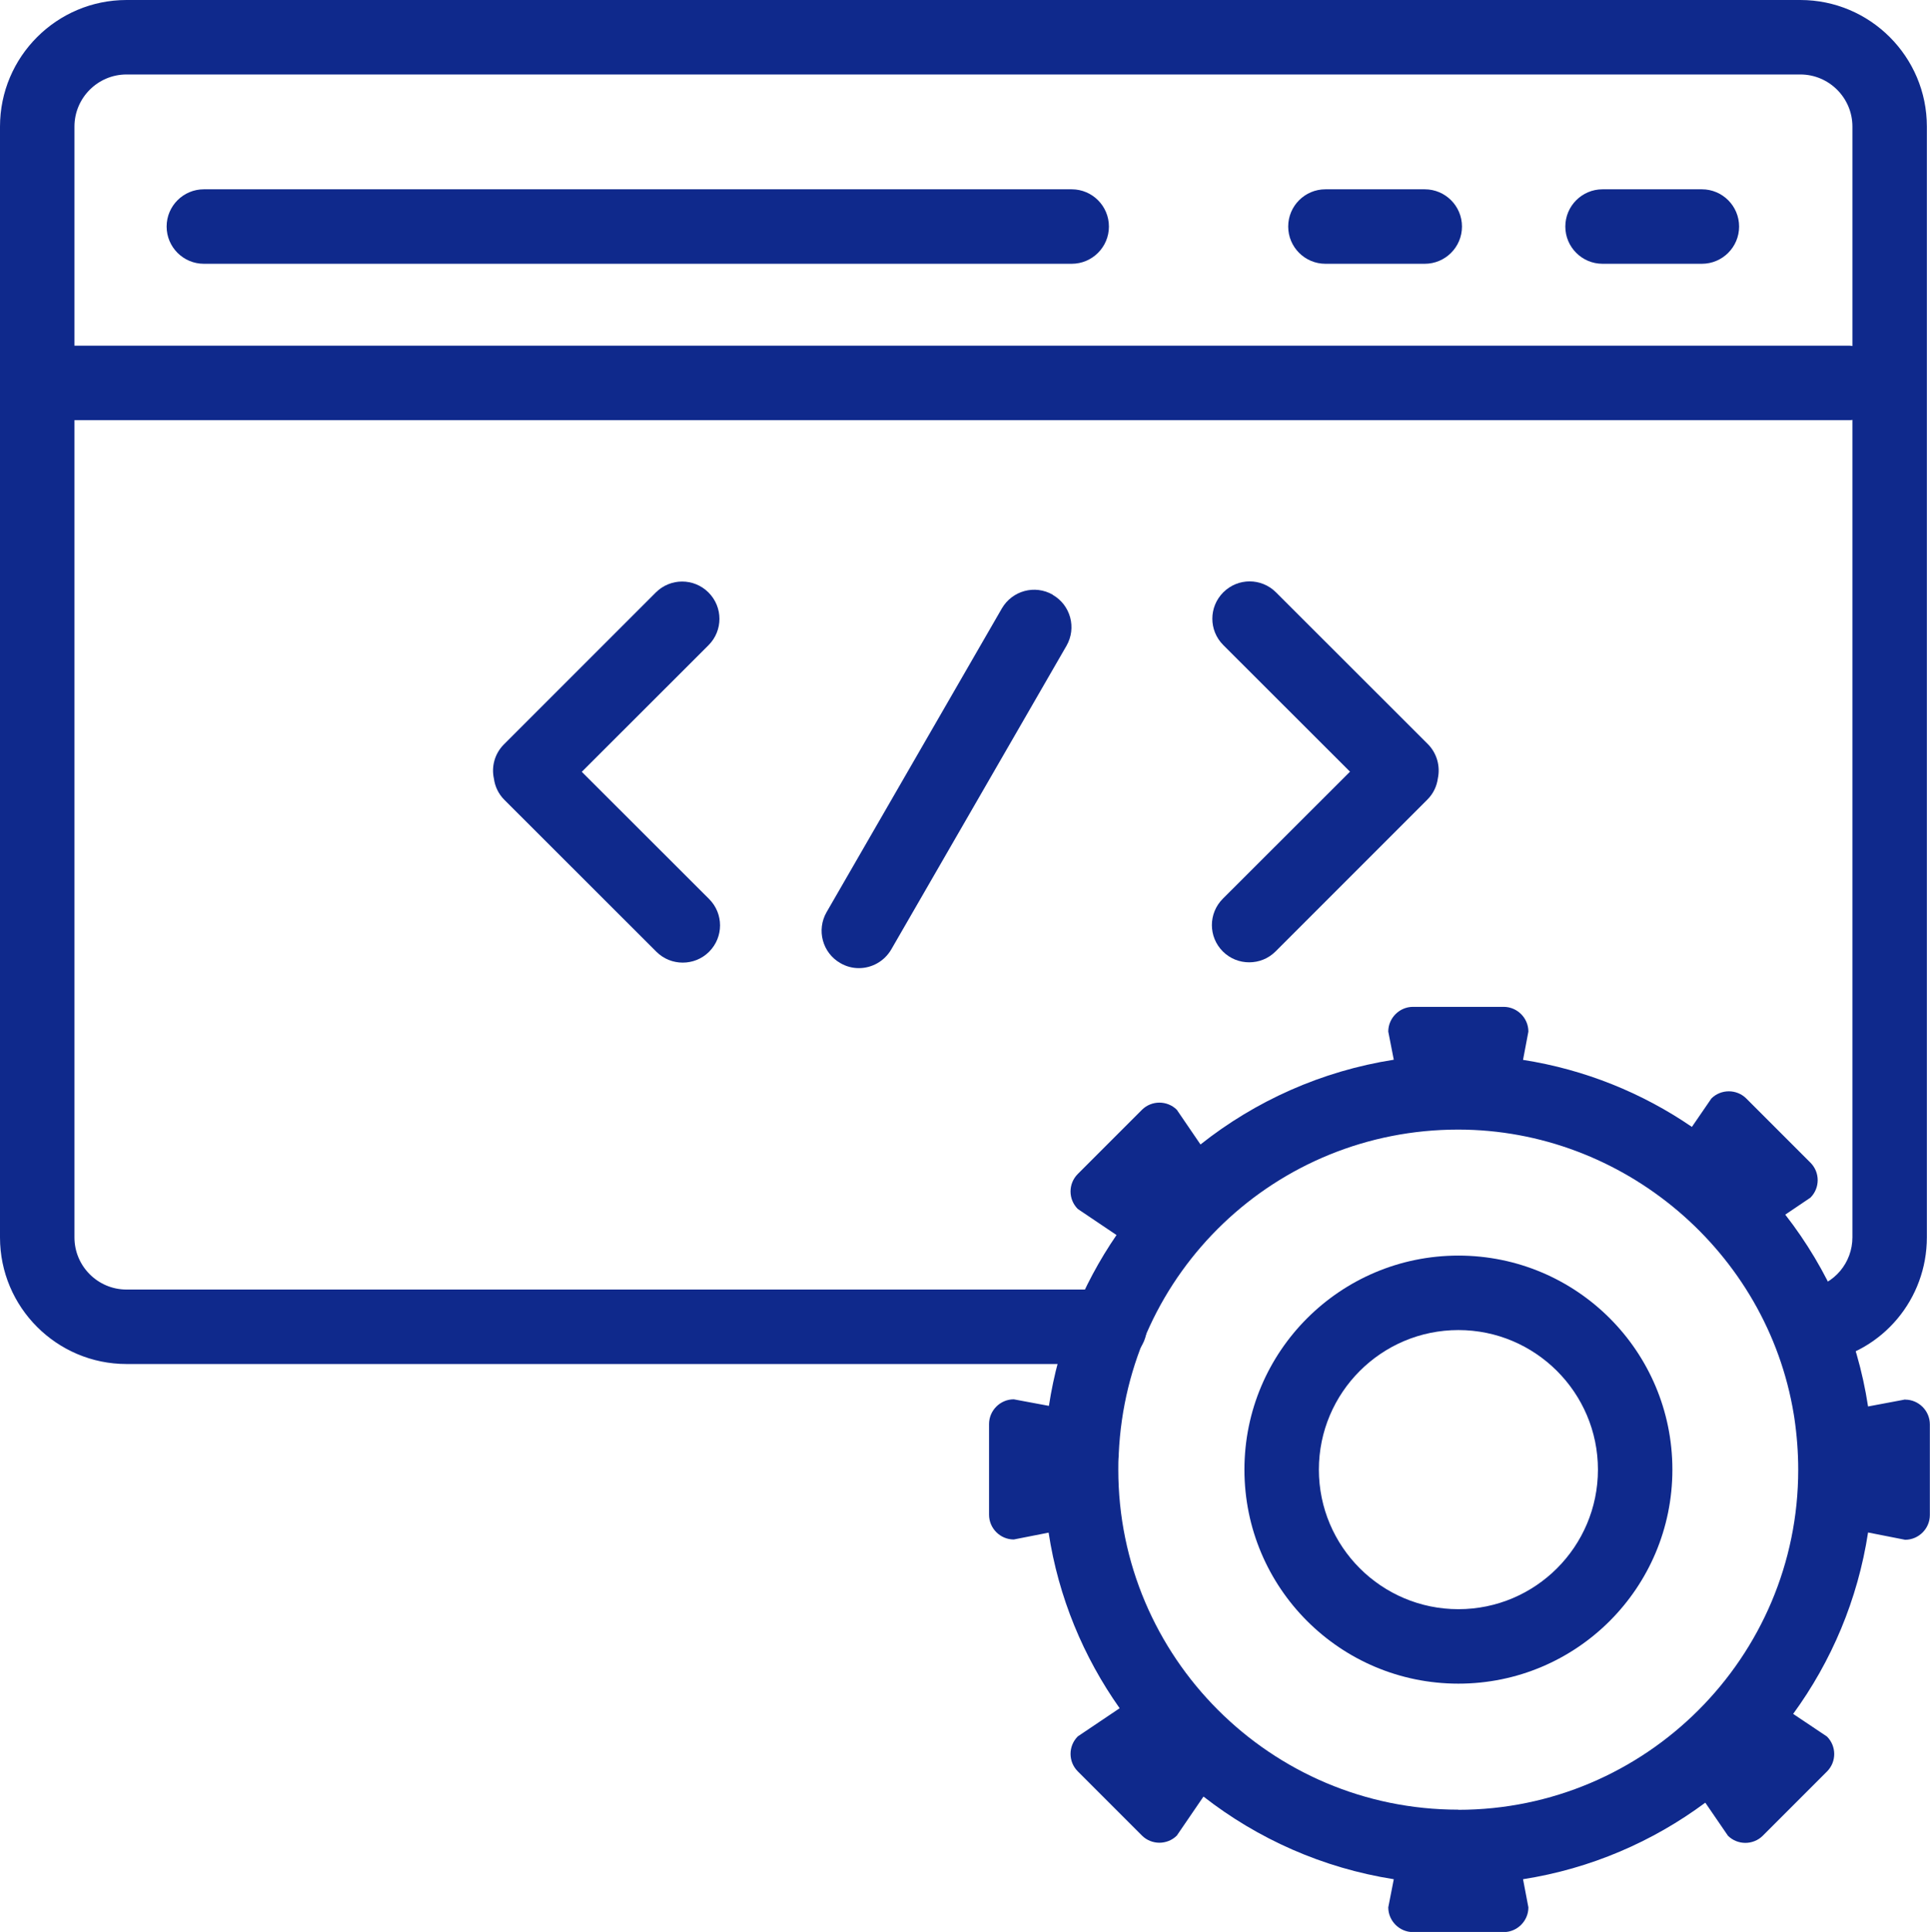
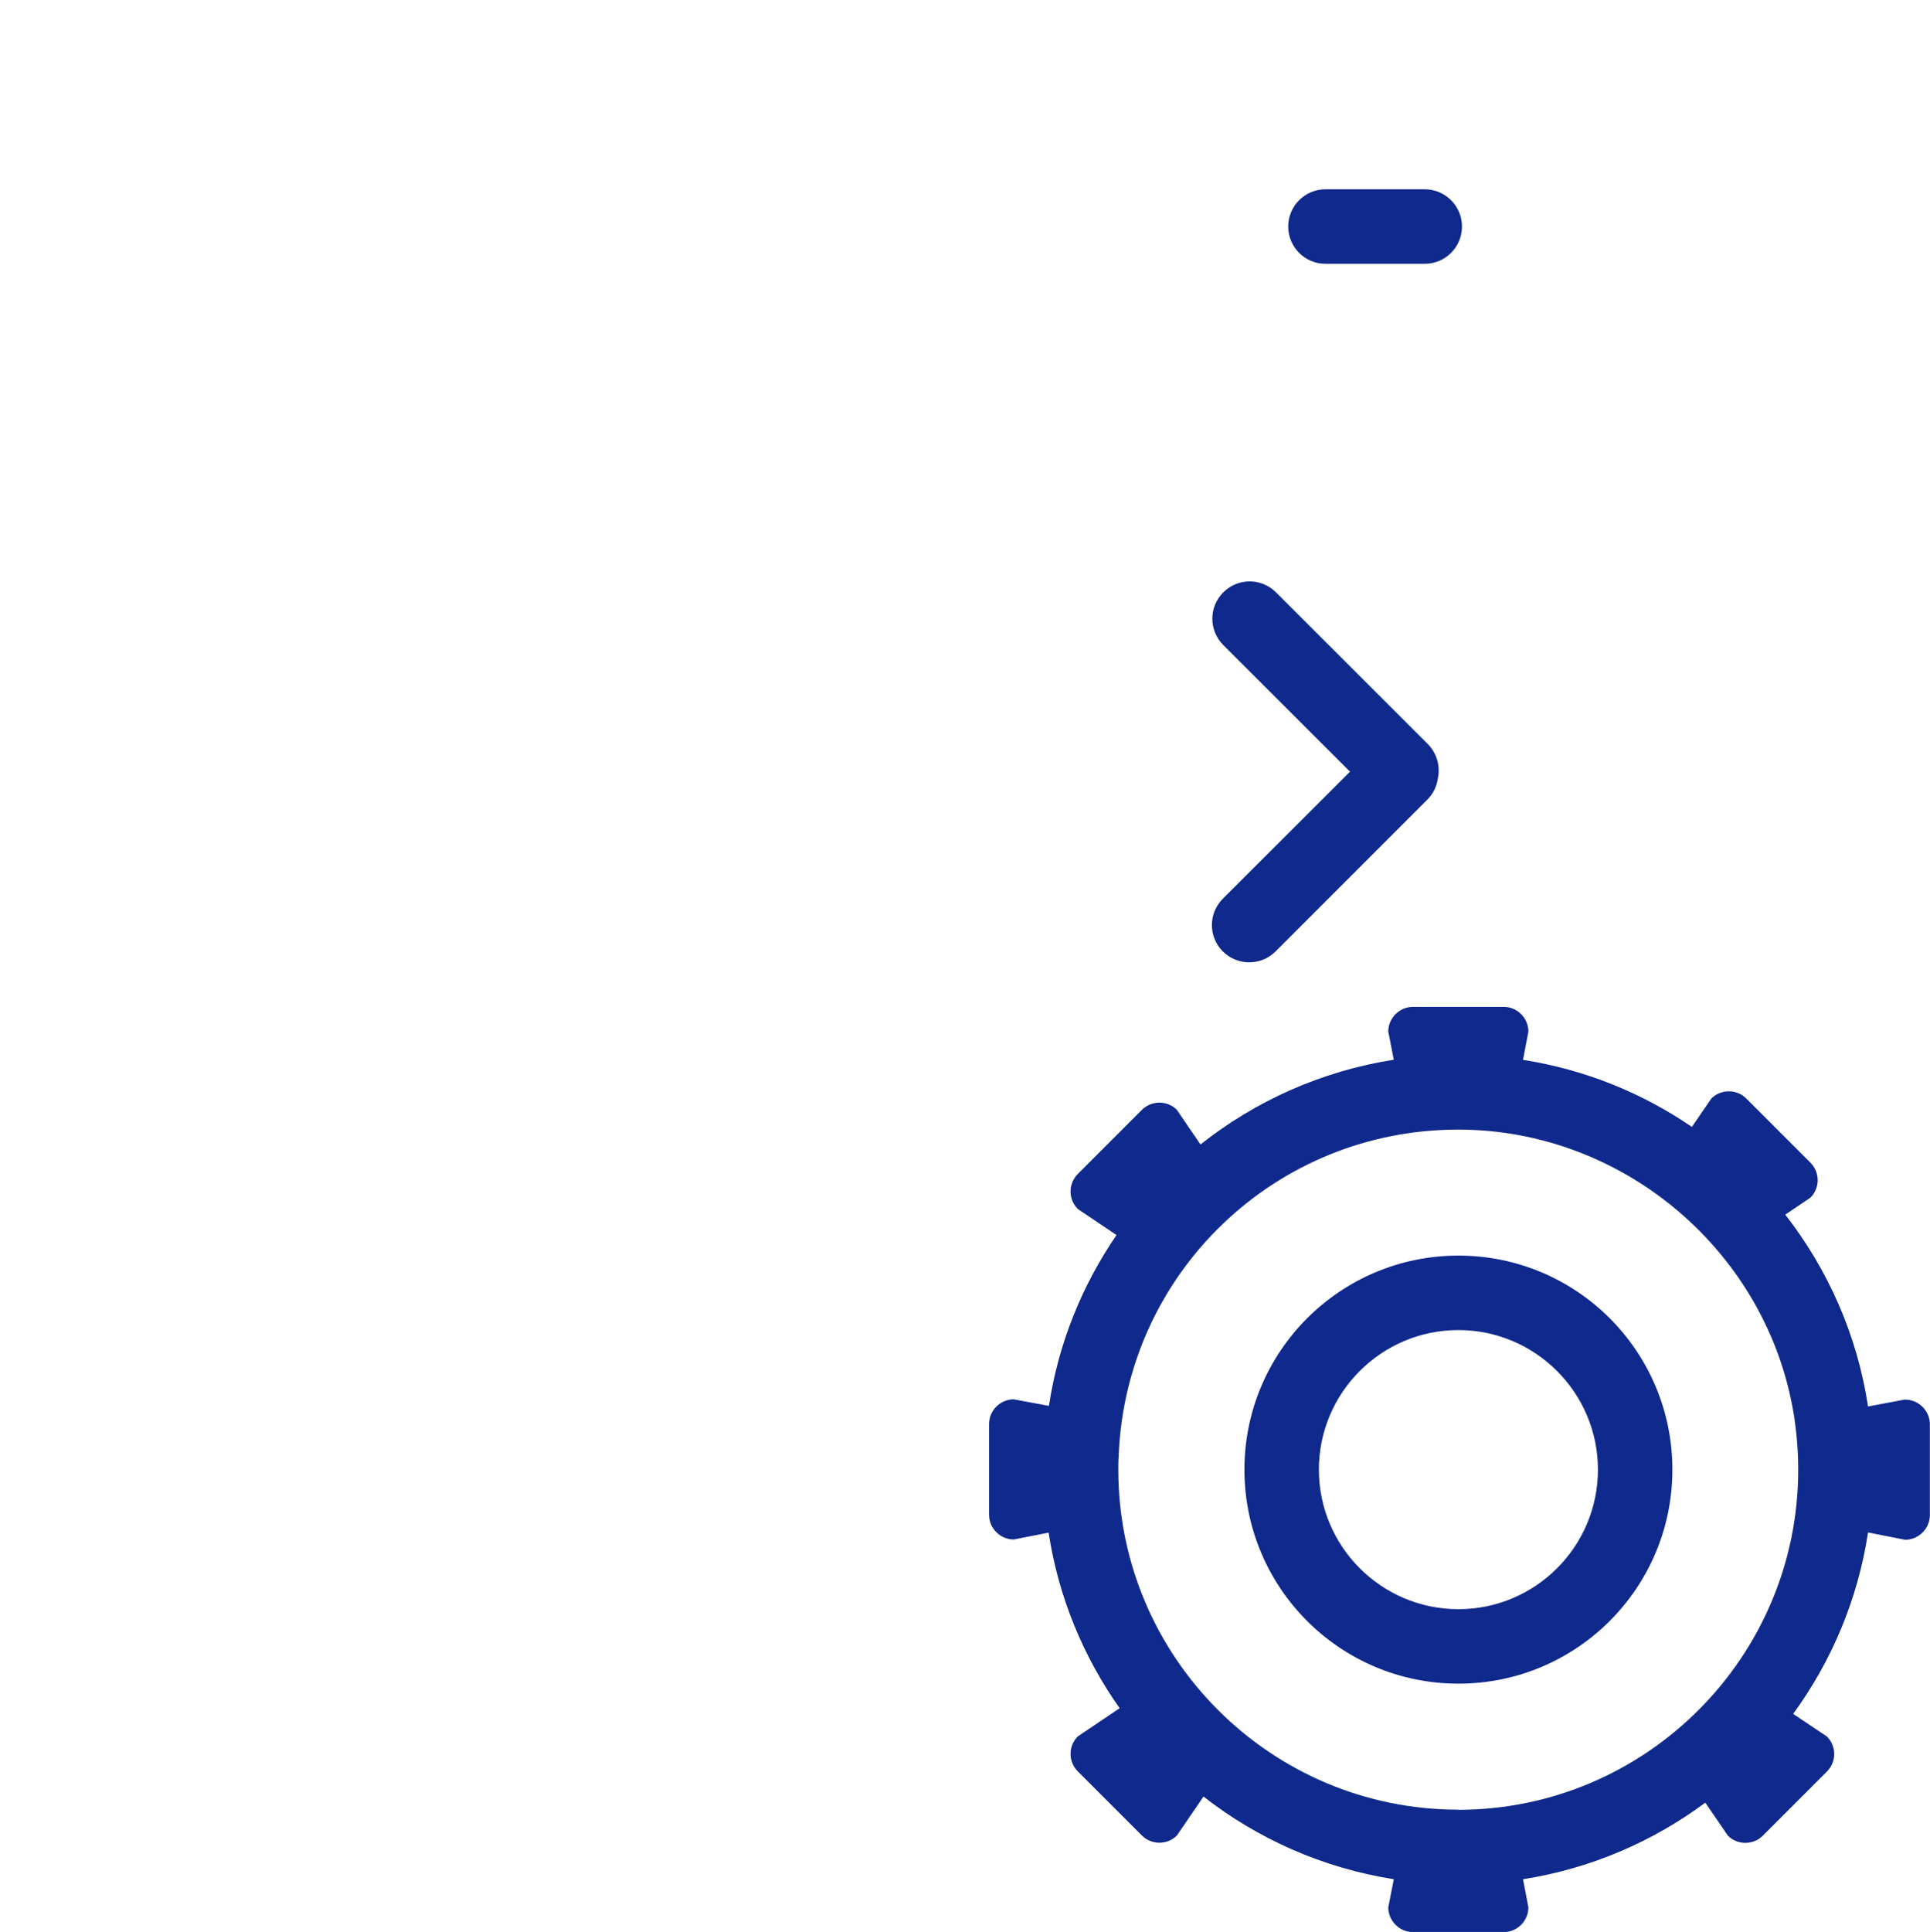
<svg xmlns="http://www.w3.org/2000/svg" id="Calque_2" viewBox="0 0 129.61 129.71">
  <defs>
    <style>
      .cls-1 {
        fill: #0f298c;
      }
    </style>
  </defs>
  <g id="ICONES_VECTO">
    <g>
      <path class="cls-1" d="M95.68,17.71s0,0,0,0h-6.67c-1.38,0-2.5-1.12-2.5-2.5s1.12-2.5,2.5-2.5c0,0,0,0,0,0h6.67c1.38,0,2.5,1.12,2.5,2.5s-1.12,2.5-2.5,2.5Z" />
-       <path class="cls-1" d="M71.98,17.71H13.69c-1.38,0-2.5-1.12-2.5-2.5s1.12-2.5,2.5-2.5h58.28c1.38,0,2.5,1.12,2.5,2.5s-1.12,2.5-2.5,2.5Z" />
      <g>
-         <path class="cls-1" d="M70.7,39.93c-1.2-.69-2.72-.28-3.42.92l-11.77,20.39c-.69,1.2-.28,2.73.92,3.42.39.23.82.34,1.25.34.86,0,1.7-.45,2.17-1.25l11.77-20.39c.69-1.2.28-2.73-.92-3.42Z" />
-         <path class="cls-1" d="M39.07,51.82l8.51-8.5c.98-.98.98-2.56,0-3.54-.98-.98-2.56-.98-3.54,0l-10.2,10.2c-.62.62-.85,1.49-.67,2.3.07.52.3,1.02.7,1.42l10.21,10.2c.49.49,1.13.73,1.77.73s1.28-.24,1.77-.73c.98-.98.98-2.56,0-3.54l-8.54-8.53Z" />
        <path class="cls-1" d="M95.9,49.97l-10.21-10.2c-.98-.98-2.56-.98-3.54,0-.98.98-.98,2.56,0,3.54l8.51,8.5-8.54,8.53c-.98.98-.98,2.56,0,3.54.49.49,1.13.73,1.77.73s1.28-.24,1.77-.73l10.2-10.2c.4-.4.63-.9.7-1.42.17-.8-.05-1.67-.67-2.3Z" />
      </g>
-       <path class="cls-1" d="M114.29,17.71s0,0,0,0h-6.67c-1.38,0-2.5-1.12-2.5-2.5s1.12-2.5,2.5-2.5c0,0,0,0,0,0h6.67c1.38,0,2.5,1.12,2.5,2.5s-1.12,2.5-2.5,2.5Z" />
      <path class="cls-1" d="M97.94,89.3c5.16,0,9.37,4.2,9.37,9.37s-4.2,9.37-9.37,9.37-9.37-4.2-9.37-9.37,4.2-9.37,9.37-9.37M97.94,84.3c-7.93,0-14.37,6.43-14.37,14.37s6.43,14.37,14.37,14.37,14.37-6.43,14.37-14.37-6.43-14.37-14.37-14.37h0Z" />
      <path class="cls-1" d="M127.95,93.96l-2.5.47c-.73-4.81-2.7-9.21-5.56-12.88l1.69-1.14c.65-.65.65-1.7,0-2.35l-4.31-4.31c-.32-.32-.75-.48-1.17-.48s-.85.16-1.17.48l-1.31,1.91c-3.33-2.28-7.18-3.85-11.34-4.5l.36-1.9c0-.91-.75-1.66-1.66-1.66h-6.09c-.91,0-1.66.75-1.66,1.66l.37,1.89c-4.85.76-9.3,2.77-12.98,5.69l-1.59-2.33c-.32-.32-.75-.48-1.17-.48s-.85.16-1.17.48l-4.31,4.31c-.65.65-.65,1.7,0,2.35l2.6,1.75c-2.31,3.37-3.9,7.26-4.54,11.47l-2.36-.44c-.91,0-1.66.75-1.66,1.66v6.09c0,.91.75,1.66,1.66,1.66l2.34-.46c.66,4.34,2.34,8.35,4.77,11.79l-2.81,1.89c-.65.65-.65,1.7,0,2.35l4.31,4.31c.32.32.75.48,1.17.48s.85-.16,1.17-.48l1.79-2.62c3.64,2.84,8.01,4.8,12.78,5.55l-.37,1.89c0,.91.75,1.66,1.66,1.66h6.09c.91,0,1.66-.75,1.66-1.66l-.36-1.89c4.54-.71,8.71-2.52,12.24-5.14l1.52,2.22c.32.32.75.48,1.17.48s.85-.16,1.17-.48l4.31-4.31c.65-.65.65-1.7,0-2.35l-2.27-1.52c2.57-3.52,4.34-7.67,5.03-12.18l2.49.49c.91,0,1.66-.75,1.66-1.66v-6.09c0-.91-.75-1.66-1.66-1.66ZM97.93,121.5c-12.59,0-22.83-10.24-22.83-22.83,0-.36,0-.67.03-.94v-.06s0-.06,0-.06c.55-12.21,10.56-21.77,22.79-21.77,11.11,0,20.75,8.2,22.54,19.11l.04.25c.17,1.15.26,2.32.26,3.48,0,12.59-10.25,22.83-22.84,22.83Z" />
    </g>
-     <path class="cls-1" d="M120.9,0H8.5C3.81,0,0,3.81,0,8.5v74.58c0,4.69,3.81,8.5,8.5,8.5h66.02c1.38,0,2.5-1.12,2.5-2.5s-1.12-2.5-2.5-2.5H8.5c-1.93,0-3.5-1.57-3.5-3.5V28.21h119.23c.06,0,.11-.01.17-.02v54.88c0,1.71-1.22,3.16-2.9,3.45-1.36.23-2.27,1.53-2.04,2.89s1.52,2.27,2.89,2.04c4.09-.7,7.05-4.23,7.05-8.38V8.5c0-4.69-3.81-8.5-8.5-8.5ZM124.23,23.21H5v-14.71c0-1.93,1.57-3.5,3.5-3.5h112.4c1.93,0,3.5,1.57,3.5,3.5v14.73c-.06,0-.11-.02-.17-.02Z" />
  </g>
</svg>